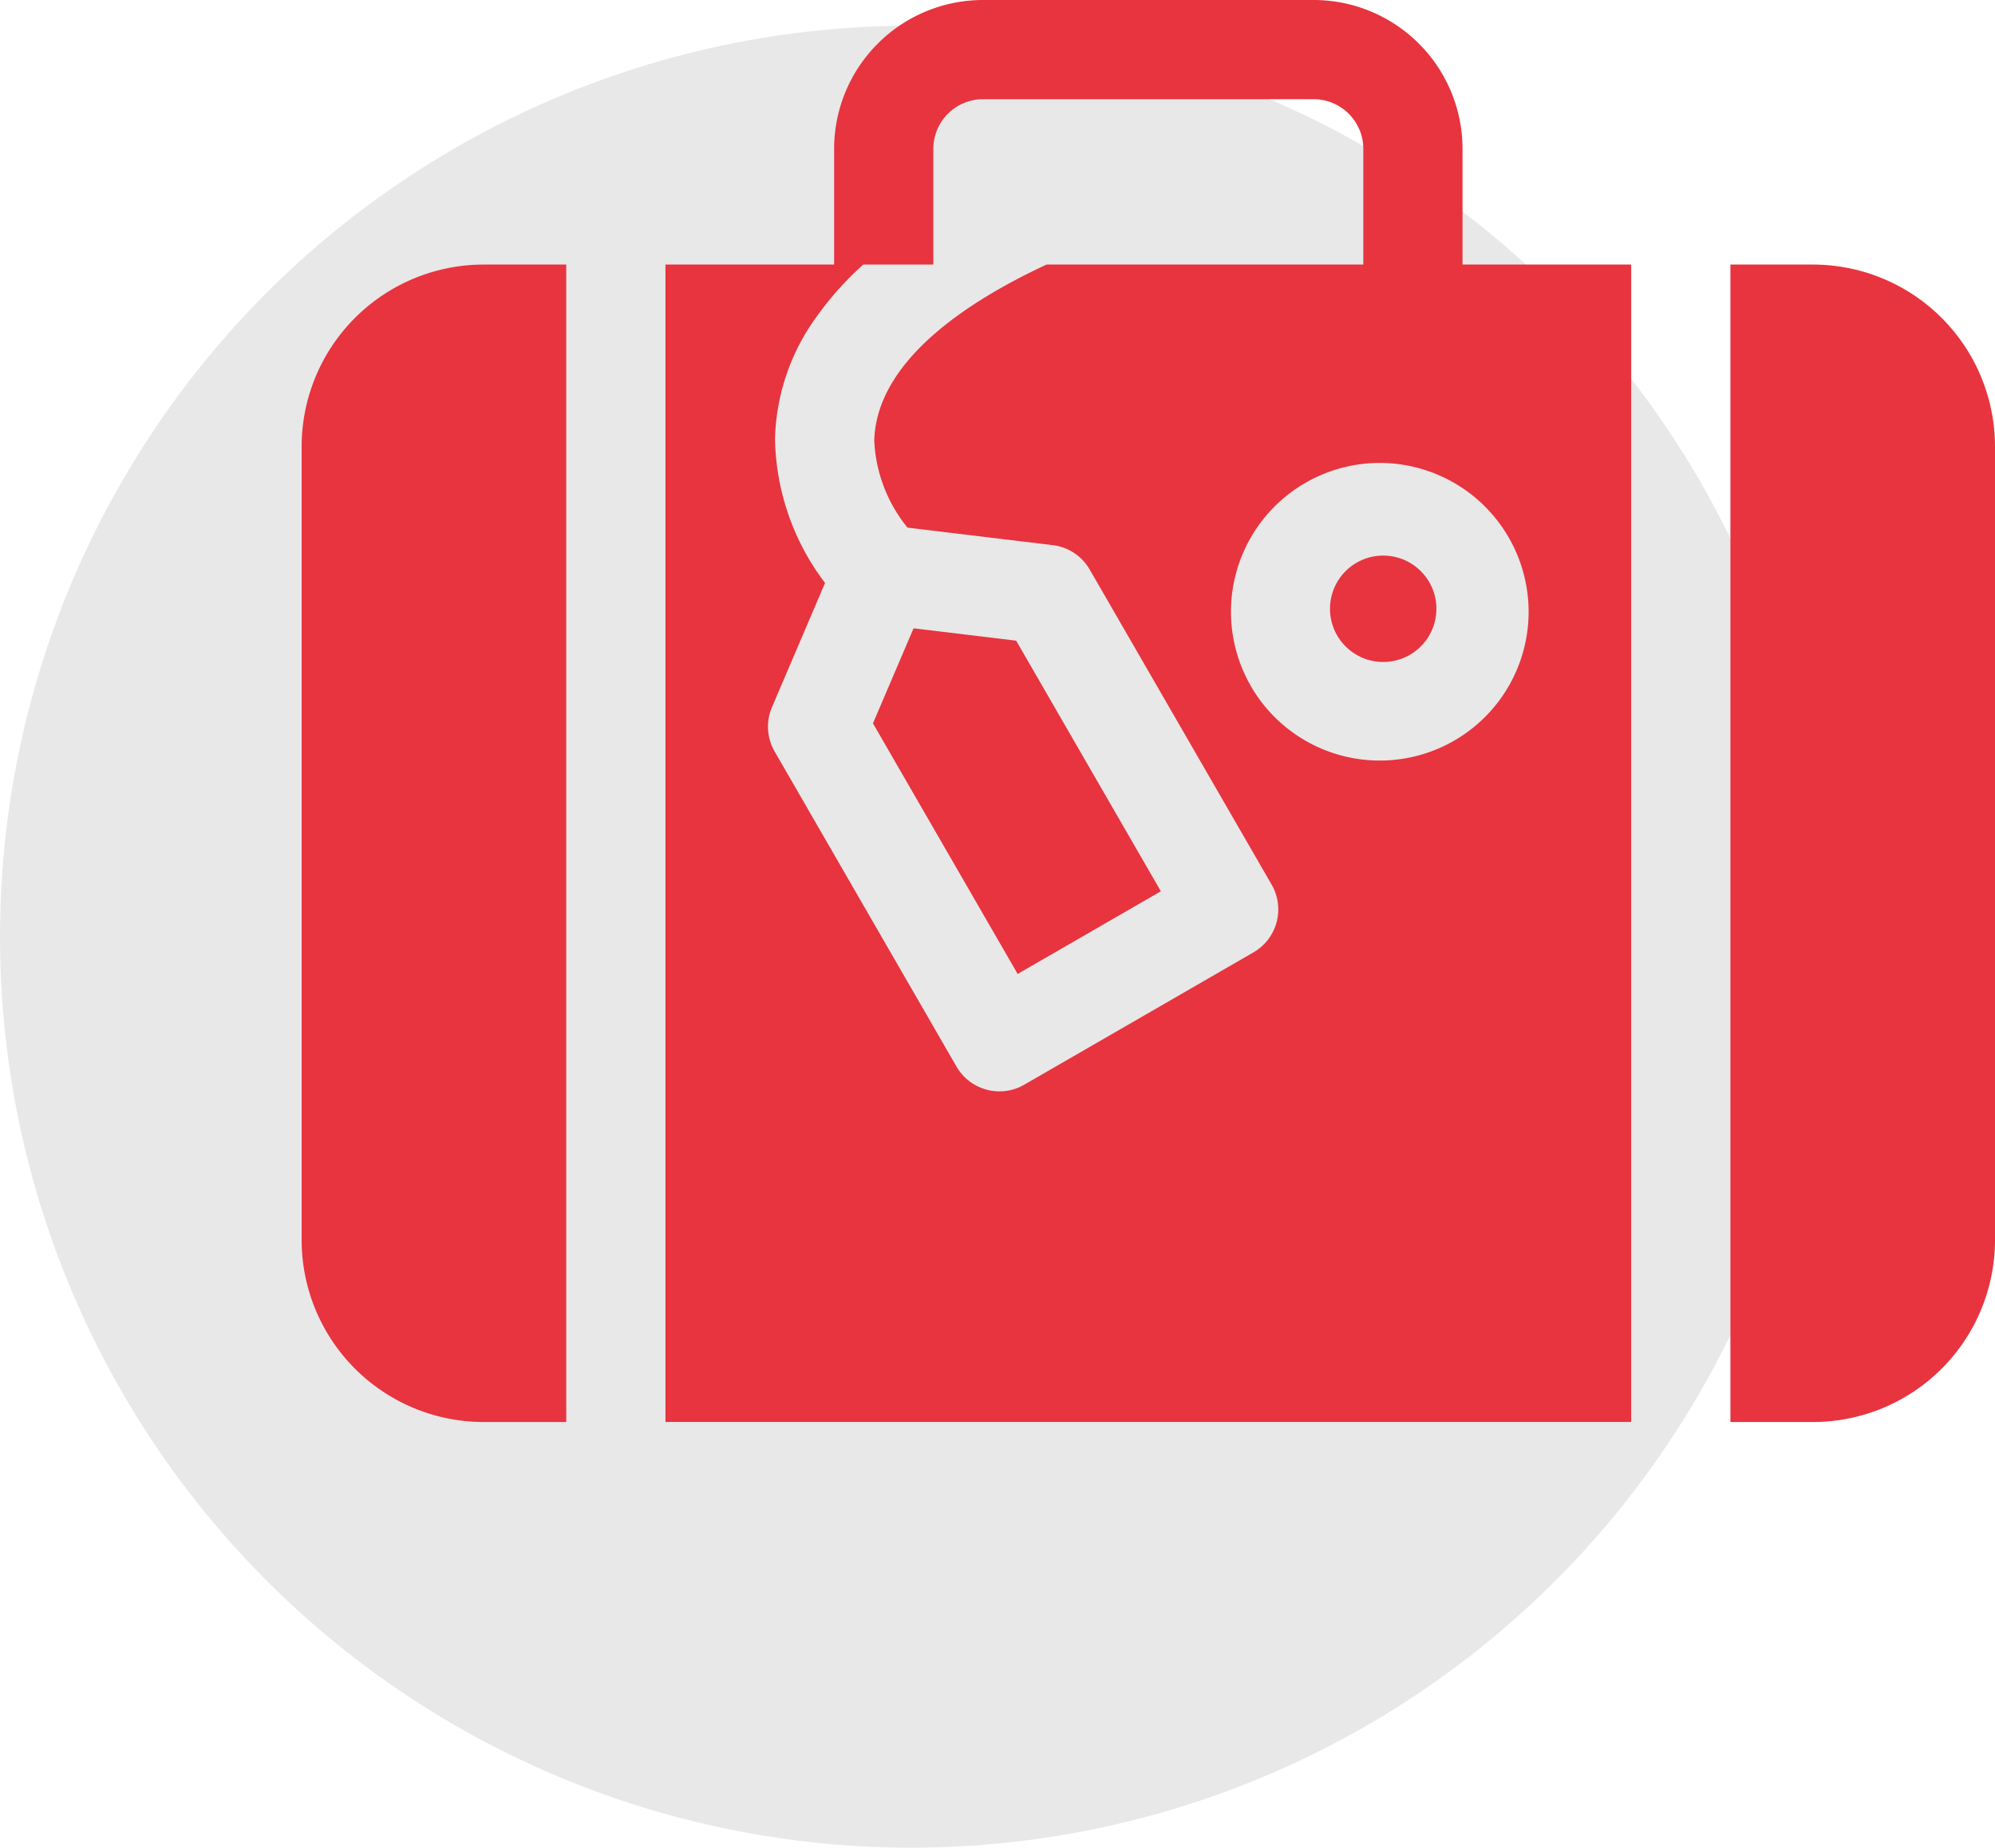
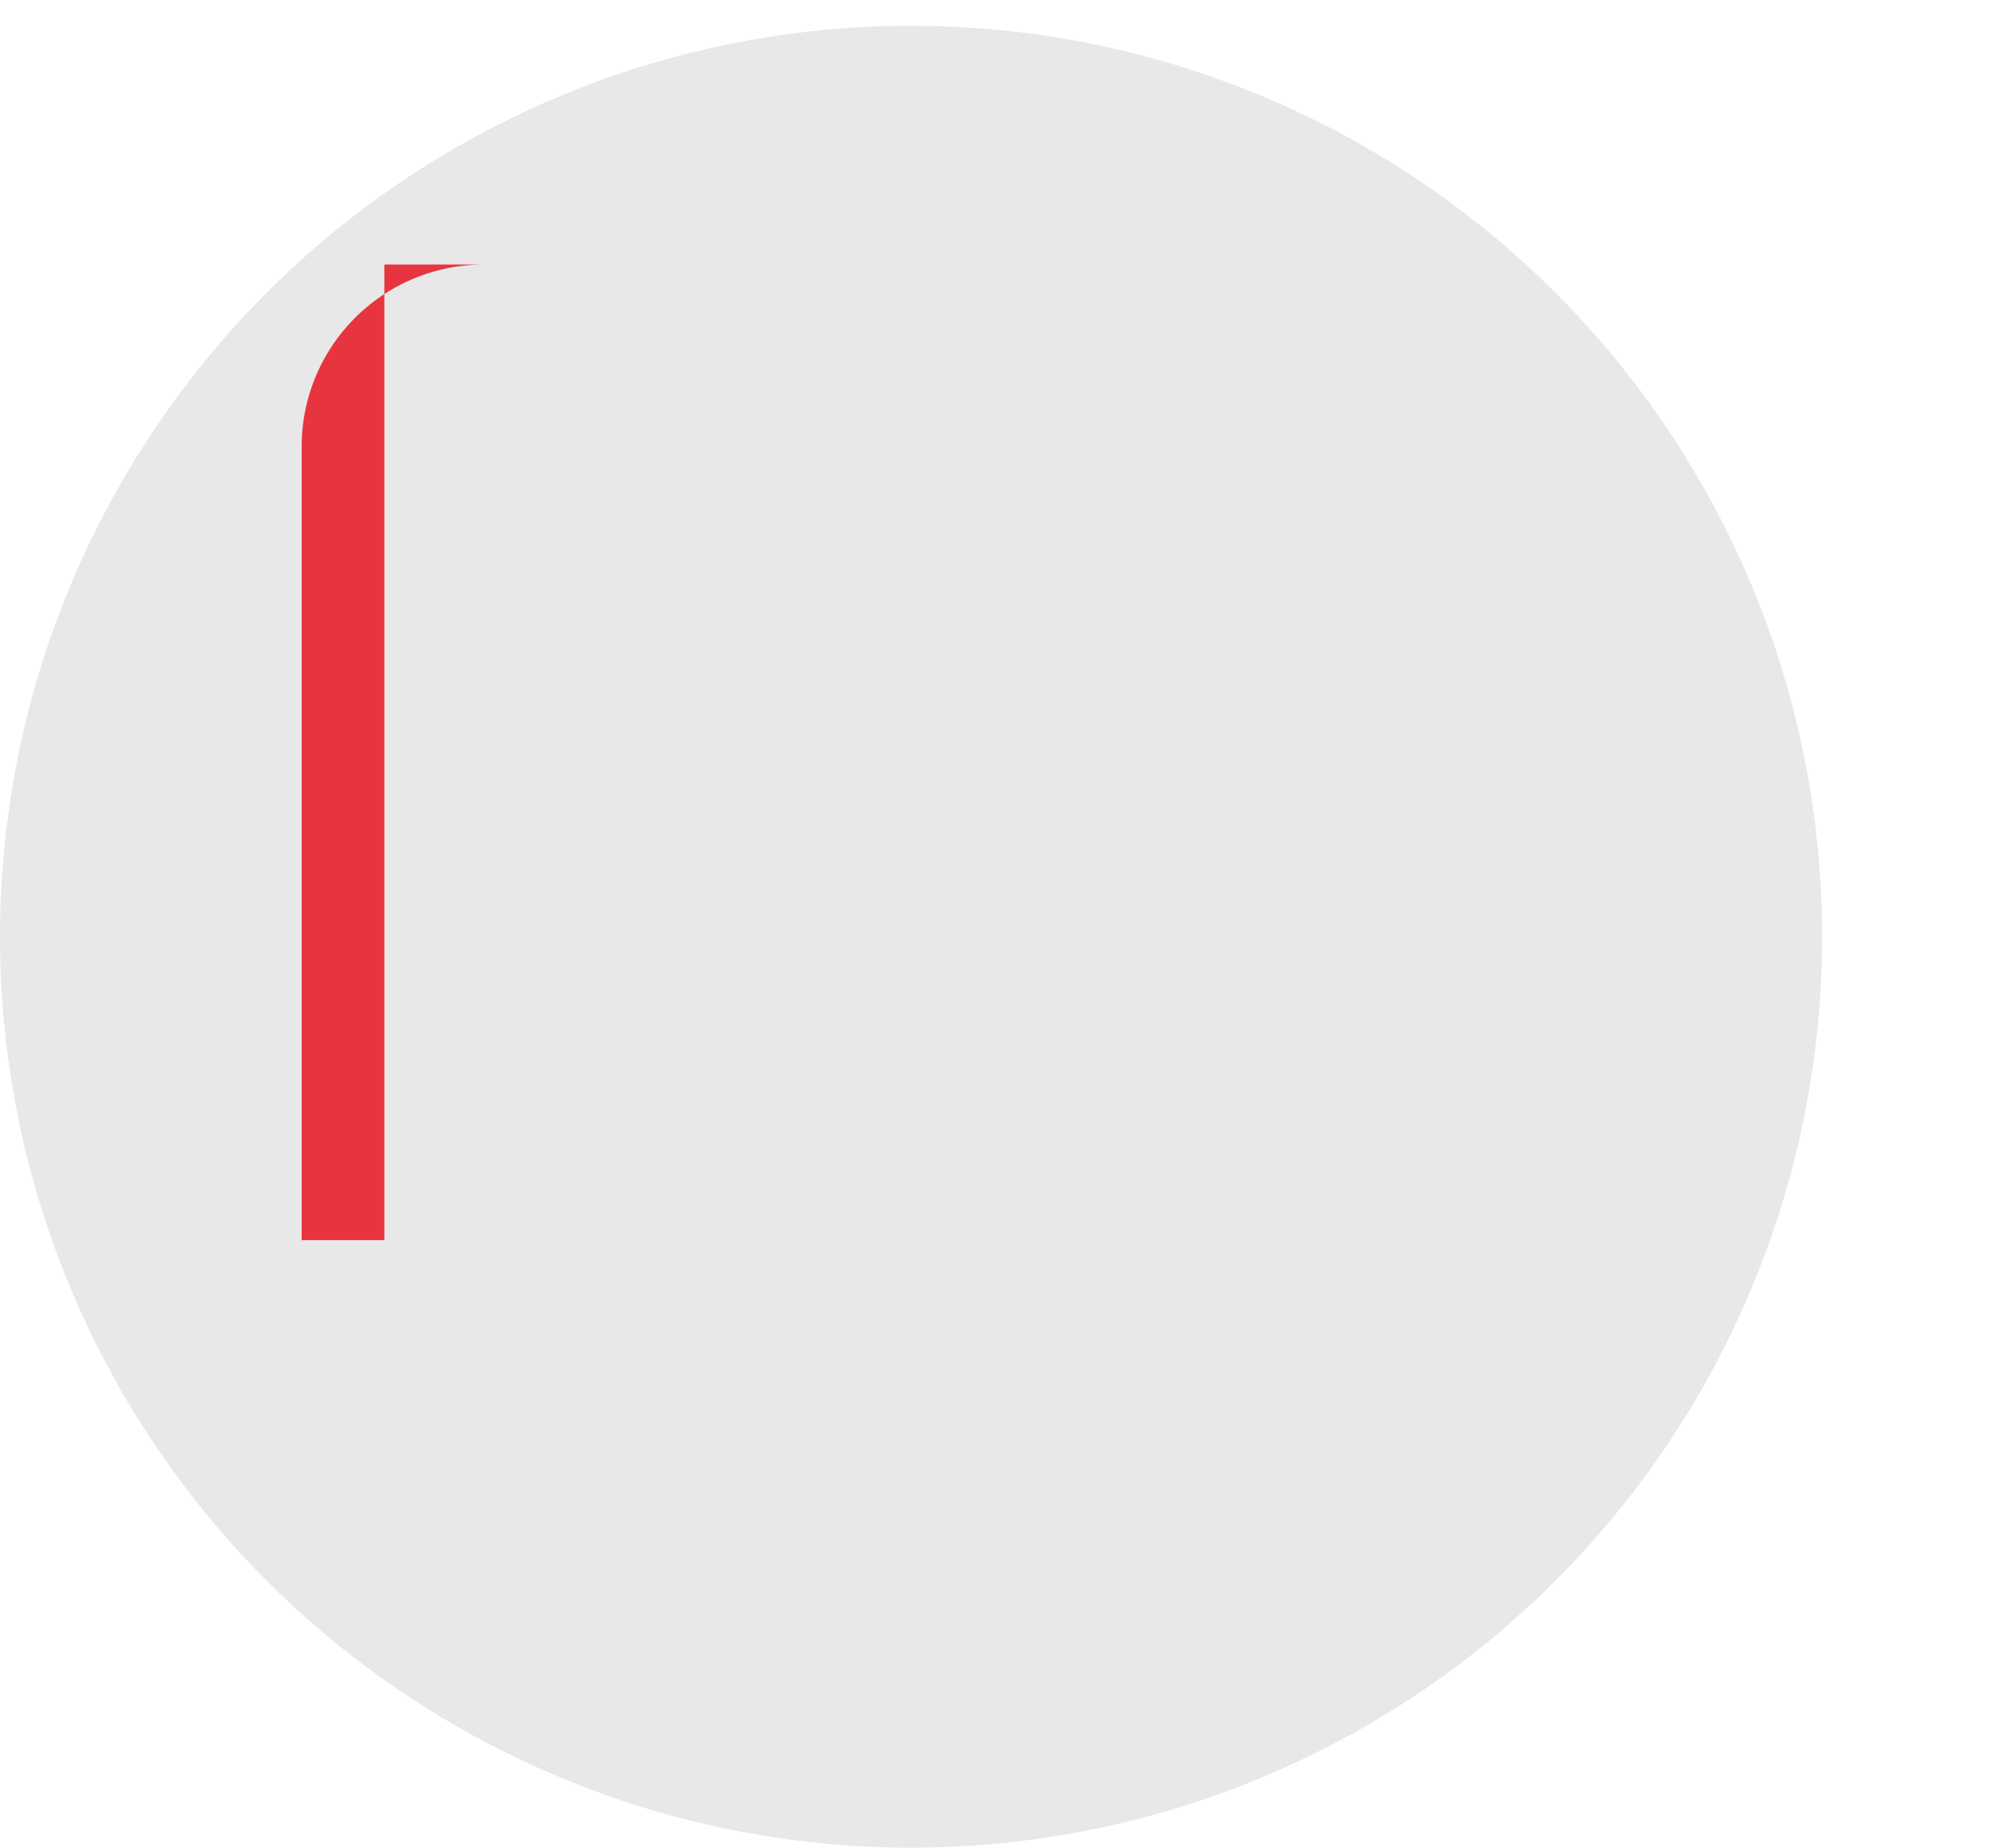
<svg xmlns="http://www.w3.org/2000/svg" width="150" height="138.937" viewBox="0 0 150 138.937">
  <g id="ico-1" transform="translate(-1413 -2234.223)">
    <circle id="Ellipse_140" data-name="Ellipse 140" cx="68.5" cy="68.5" r="68.5" transform="translate(1413 2236.159)" fill="#e8e8e8" />
    <g id="Group_1098" data-name="Group 1098" transform="translate(1435.68 2193.223)">
-       <path id="Path_3885" data-name="Path 3885" d="M438.217,121H432v87.035h6.217a13.692,13.692,0,0,0,13.677-13.677V134.677A13.692,13.692,0,0,0,438.217,121Z" transform="translate(-324.574 -60.106)" fill="#e7343f" />
-       <path id="Path_3886" data-name="Path 3886" d="M0,134.677v59.681a13.692,13.692,0,0,0,13.677,13.677h6.217V121H13.677A13.692,13.692,0,0,0,0,134.677Z" transform="translate(0 -60.106)" fill="#e7343f" />
-       <path id="Path_3887" data-name="Path 3887" d="M169.93,52.19A11.2,11.2,0,0,0,158.74,41H133.872a11.2,11.2,0,0,0-11.19,11.19v8.7H110v87.035h72.612V60.894H169.93Zm-15.721,60.425-17.228,9.947a3.73,3.73,0,0,1-5.1-1.365L118.209,97.507a3.729,3.729,0,0,1-.2-3.33L122,84.834a18.407,18.407,0,0,1-3.761-10.793c0-.019,0-.037,0-.056a16.244,16.244,0,0,1,3.144-9.195,23.735,23.735,0,0,1,3.493-3.9h5.266v-8.7a3.734,3.734,0,0,1,3.73-3.73H158.74a3.734,3.734,0,0,1,3.73,3.73v8.7H138.664c-5.991,2.786-12.8,7.259-12.965,13.241a11.161,11.161,0,0,0,2.5,6.543l10.914,1.315A3.731,3.731,0,0,1,141.9,83.83l13.677,23.689A3.73,3.73,0,0,1,154.209,112.615ZM174.9,87a11.19,11.19,0,1,1-11.19-11.19A11.2,11.2,0,0,1,174.9,87Z" transform="translate(-82.646)" fill="#e7343f" />
-       <path id="Path_3888" data-name="Path 3888" d="M175.793,230.995l-3.053,7.146,10.879,18.844,10.768-6.217-10.879-18.844Z" transform="translate(-129.784 -142.749)" fill="#e7343f" />
-       <circle id="Ellipse_147" data-name="Ellipse 147" cx="4" cy="4" r="4" transform="translate(77.32 82.777)" fill="#e7343f" />
+       <path id="Path_3886" data-name="Path 3886" d="M0,134.677v59.681h6.217V121H13.677A13.692,13.692,0,0,0,0,134.677Z" transform="translate(0 -60.106)" fill="#e7343f" />
    </g>
  </g>
</svg>